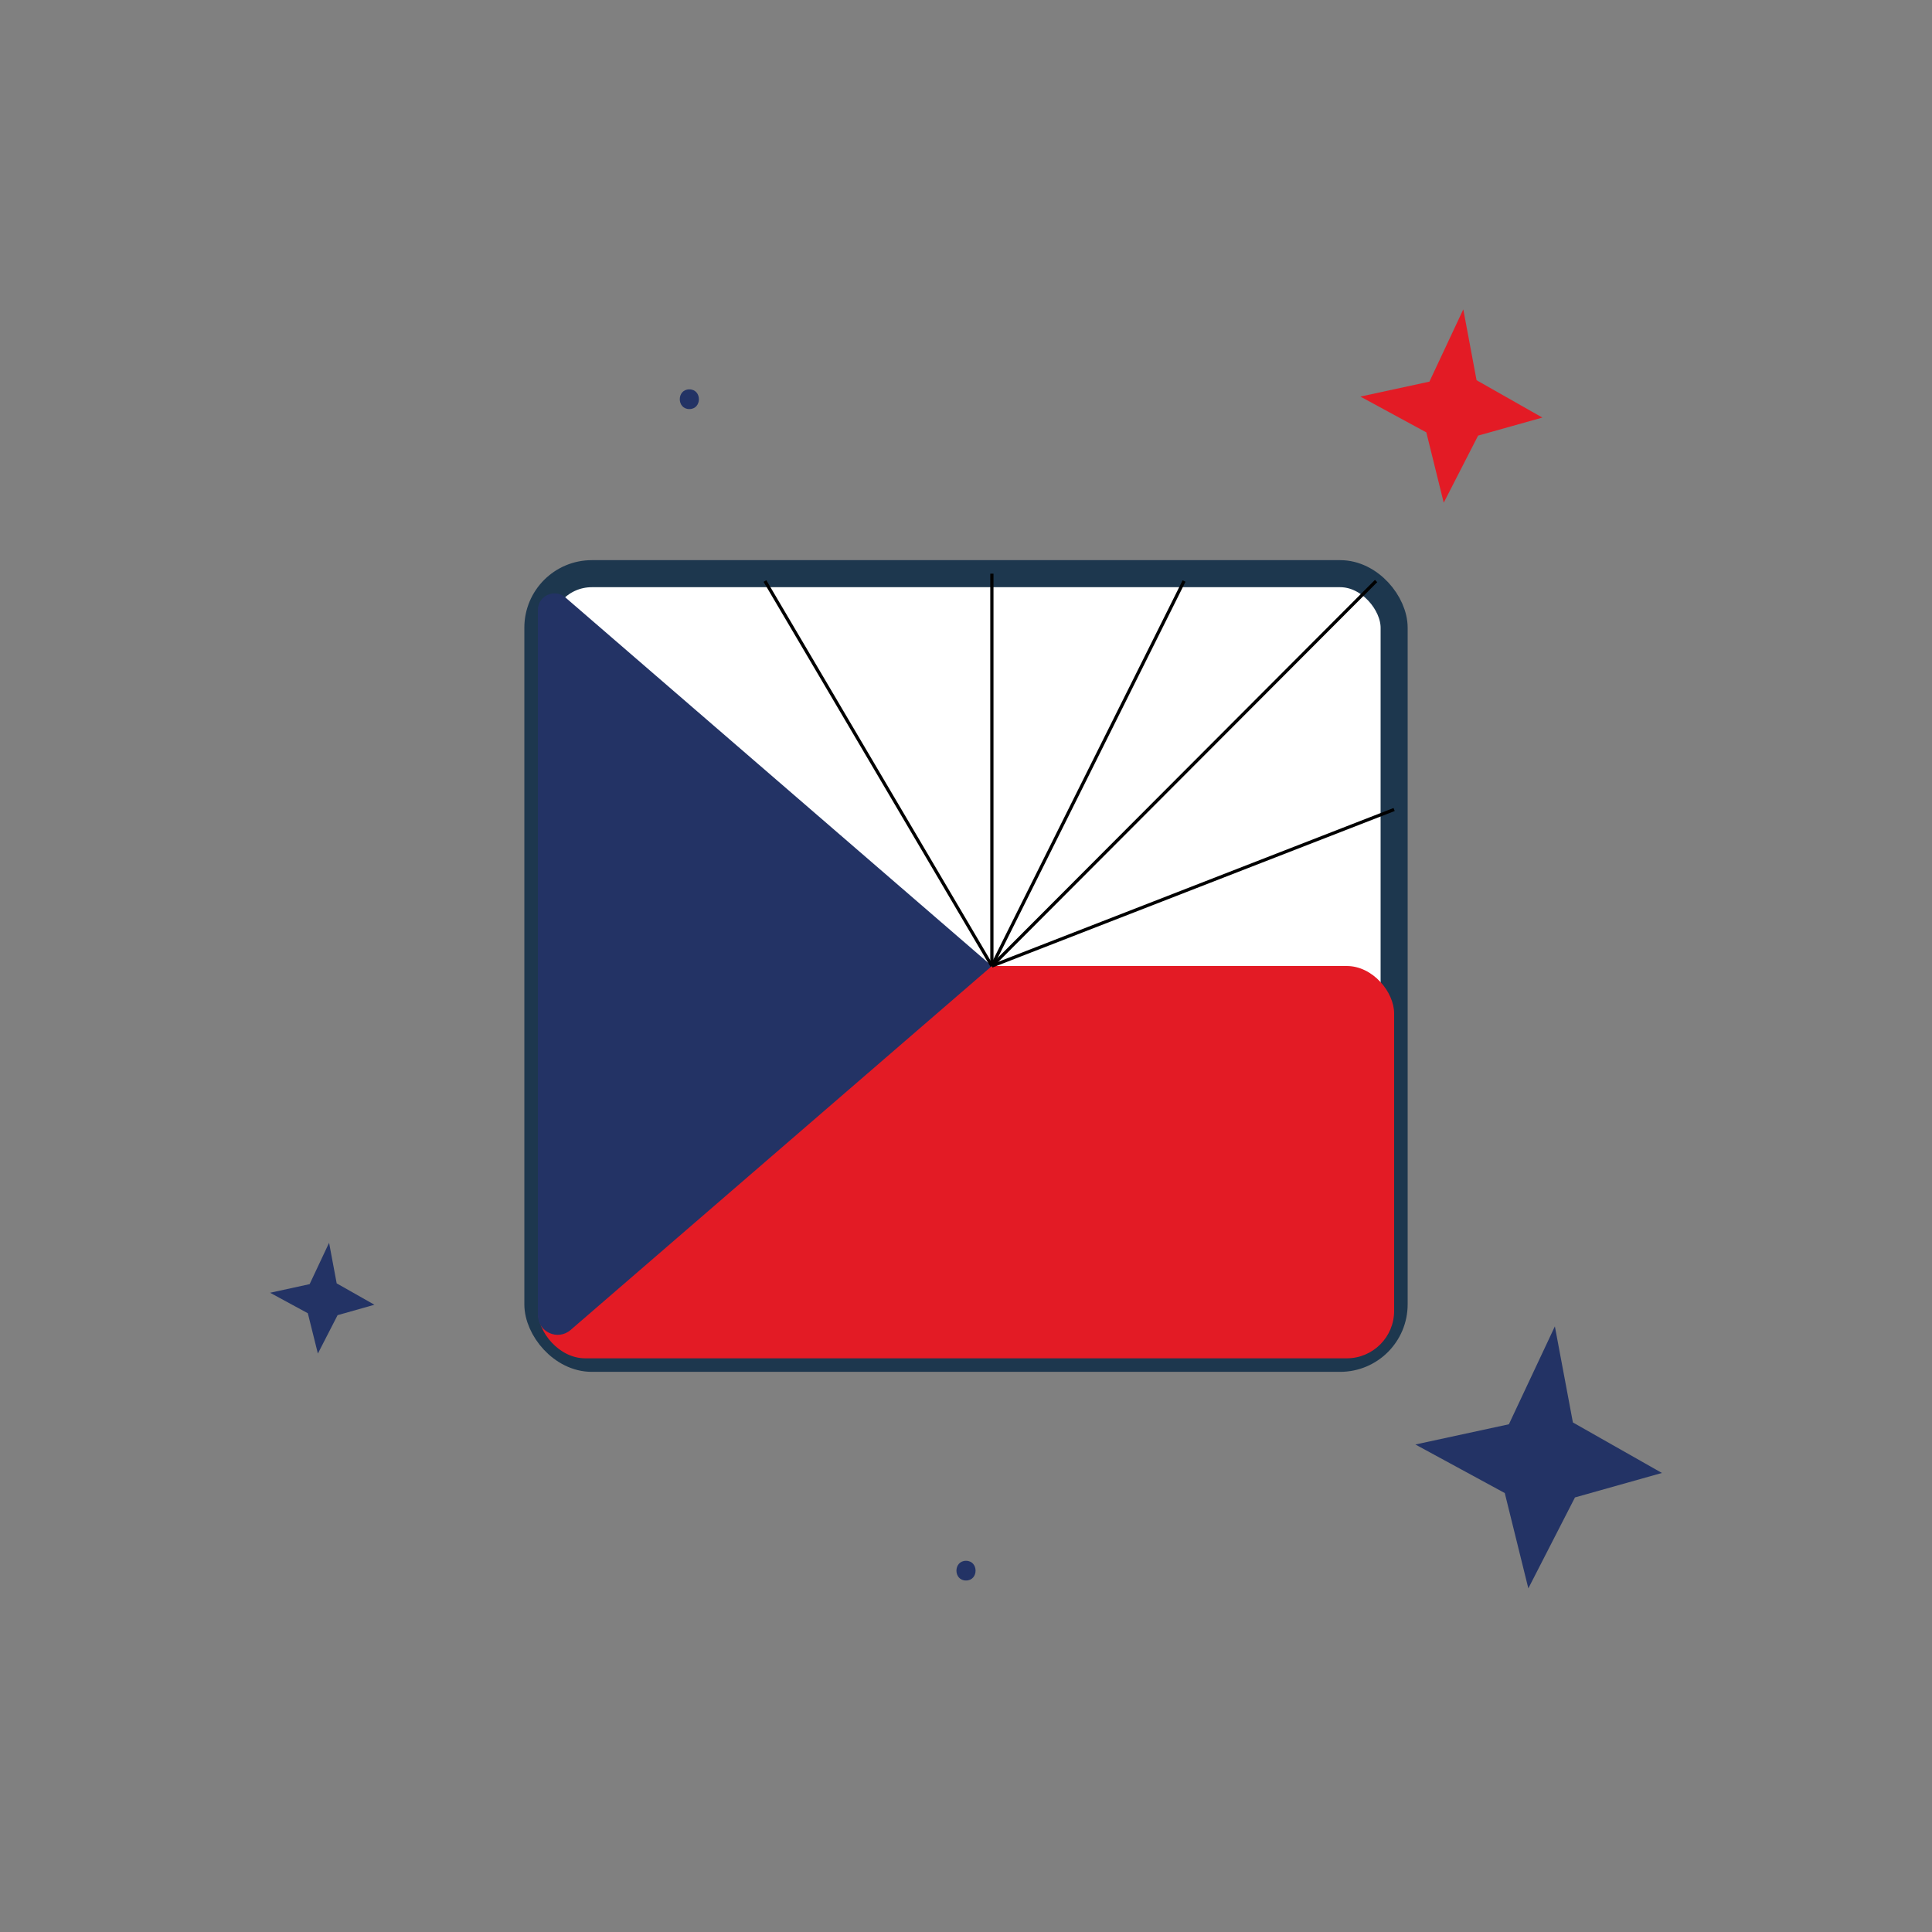
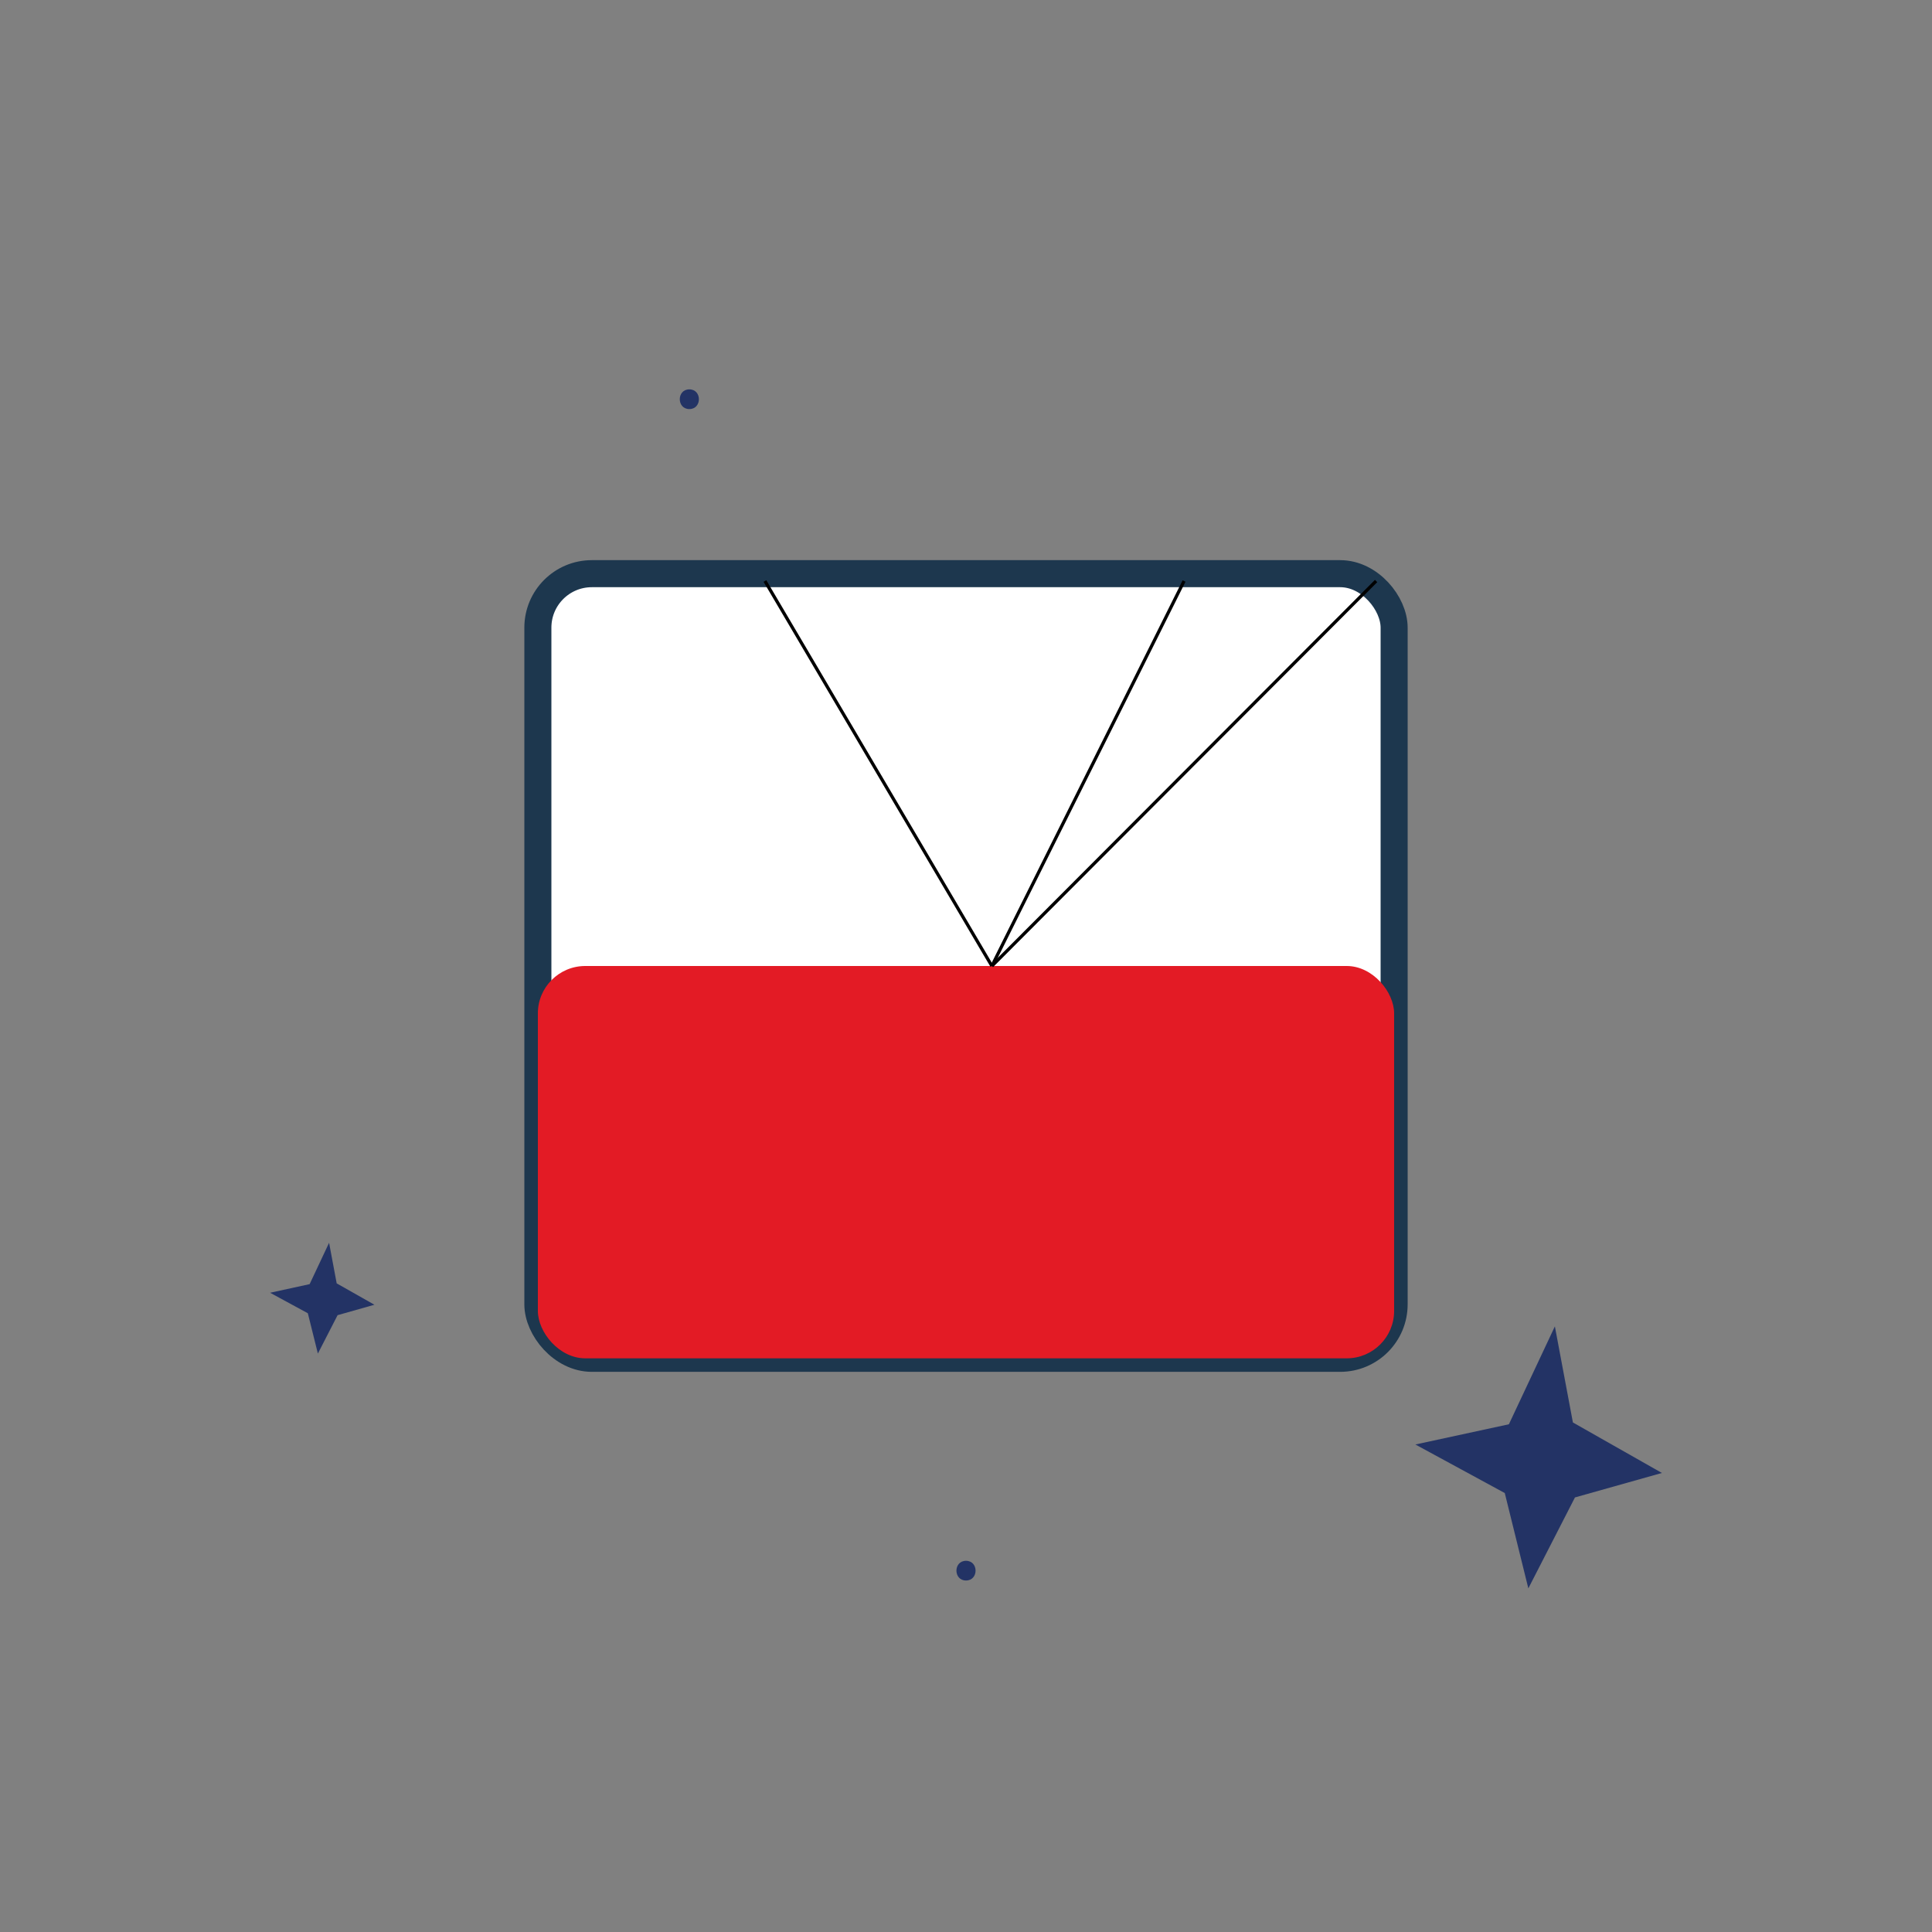
<svg xmlns="http://www.w3.org/2000/svg" id="Capa_1" data-name="Capa 1" viewBox="0 0 150 150">
  <rect x="0" y="0" width="150" height="150" fill="#808080" stroke="none" />
  <defs>
    <style>
      .cls-1 {
        fill: #e31b25;
      }

      .cls-2 {
        fill: #fff;
      }

      .cls-3 {
        stroke: #1d374e;
        stroke-width: 2.1px;
      }

      .cls-3, .cls-4 {
        fill: none;
        stroke-miterlimit: 10;
      }

      .cls-5 {
        fill: #233365;
      }

      .cls-4 {
        stroke: #000;
        stroke-width: .25px;
      }
    </style>
  </defs>
  <g>
    <g>
      <rect class="cls-2" x="41.76" y="44.54" width="66.48" height="60.92" rx="4.19" ry="4.19" />
      <rect class="cls-3" x="41.76" y="44.54" width="66.48" height="60.92" rx="4.19" ry="4.19" />
    </g>
    <rect class="cls-1" x="41.76" y="75" width="66.48" height="30.46" rx="3.68" ry="3.68" />
-     <path class="cls-5" d="M41.76,102.1v-54.74c0-1.1,1.3-1.7,2.13-.98l33.12,28.62-32.71,28.26c-1,.86-2.54.15-2.54-1.16Z" />
  </g>
  <g>
    <polygon class="cls-5" points="24.68 105.09 26.21 102.11 29.07 101.3 26.14 99.64 25.55 96.49 24.04 99.7 20.97 100.37 23.9 101.96 24.68 105.09" />
    <polygon class="cls-5" points="118.66 123.32 122.28 116.26 129.03 114.36 122.12 110.44 120.72 102.98 117.15 110.58 109.89 112.15 116.83 115.92 118.66 123.32" />
-     <polygon class="cls-1" points="112.09 39.03 114.76 33.82 119.75 32.42 114.64 29.52 113.61 24.02 110.98 29.63 105.62 30.79 110.74 33.57 112.09 39.03" />
    <path class="cls-5" d="M75,122.71c.99,0,.99-1.53,0-1.53s-.99,1.53,0,1.53h0Z" />
    <path class="cls-5" d="M53.52,31.76c.99,0,.99-1.53,0-1.53s-.99,1.53,0,1.53h0Z" />
  </g>
  <line class="cls-4" x1="59.39" y1="45.11" x2="77.01" y2="75" />
-   <line class="cls-4" x1="77.01" y1="44.54" x2="77.01" y2="75" />
  <line class="cls-4" x1="91.93" y1="45.11" x2="77.01" y2="75" />
  <line class="cls-4" x1="106.84" y1="45.11" x2="77.01" y2="75" />
-   <line class="cls-4" x1="108.24" y1="62.85" x2="77.01" y2="75" />
</svg>